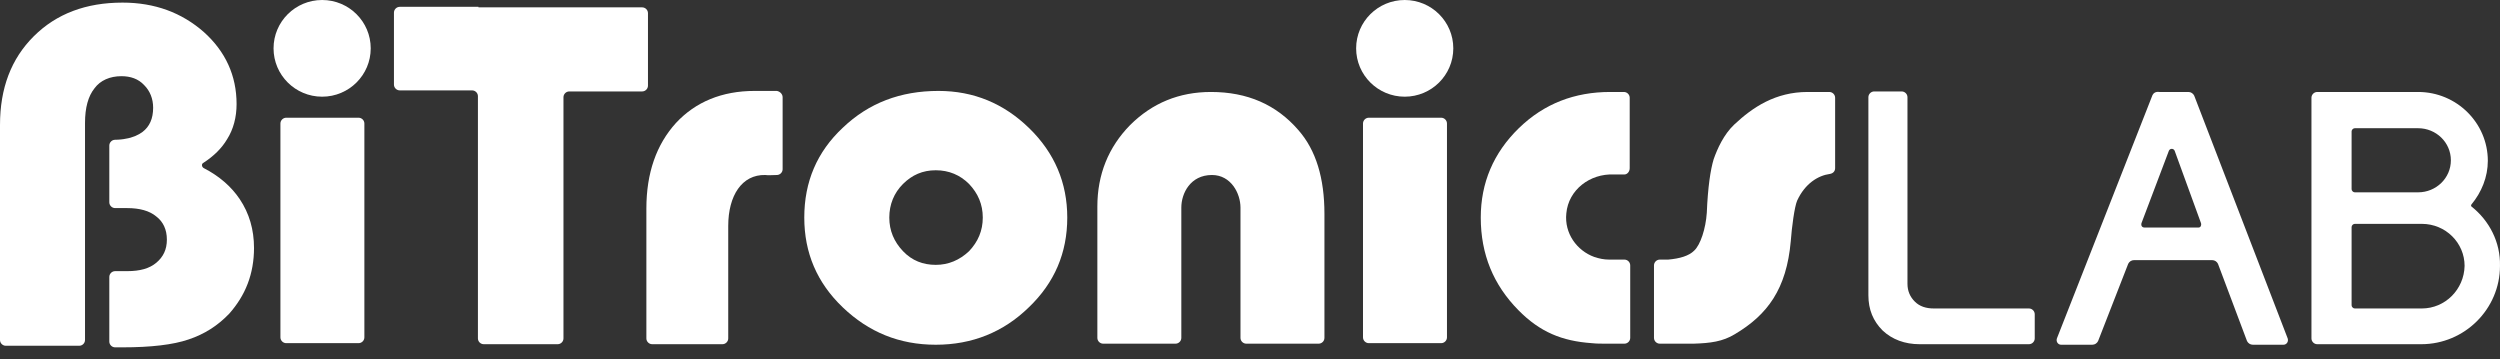
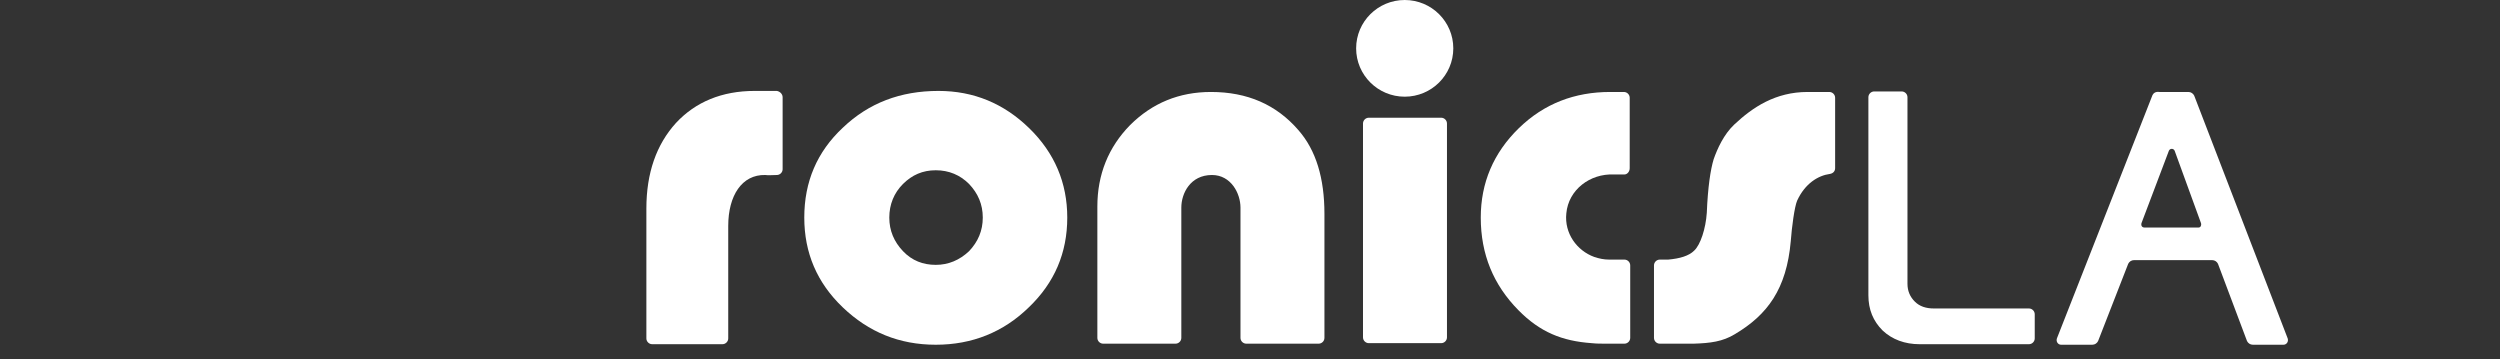
<svg xmlns="http://www.w3.org/2000/svg" width="160" height="23" viewBox="0 0 160 23" fill="none">
  <rect x="0" y="0" width="160" height="23" fill="#333333" stroke="none" />
  <path d="M137.759 6.087L131.642 21.659C131.574 21.861 131.71 22.063 131.912 22.063H133.906C134.075 22.063 134.211 21.962 134.278 21.827L136.205 16.883C136.272 16.749 136.407 16.648 136.576 16.648H141.578C141.747 16.648 141.883 16.749 141.95 16.883L143.809 21.827C143.877 21.962 144.012 22.063 144.181 22.063H146.141C146.344 22.063 146.479 21.861 146.412 21.659L140.429 6.121C140.362 5.987 140.227 5.886 140.058 5.886H138.199C137.962 5.852 137.827 5.953 137.759 6.087ZM137.05 14.294L138.807 9.652C138.875 9.484 139.111 9.484 139.179 9.652L140.869 14.294C140.903 14.428 140.835 14.563 140.7 14.563H137.252C137.083 14.563 137.016 14.428 137.05 14.294Z" fill="white" />
  <path d="M50.088 6.222V10.83C50.088 11.032 49.919 11.2 49.717 11.2C49.379 11.2 49.21 11.233 48.973 11.2C47.486 11.166 46.607 12.512 46.607 14.462V21.66C46.607 21.861 46.438 22.029 46.235 22.029H41.74C41.538 22.029 41.368 21.861 41.368 21.66V13.352C41.368 11.065 42.011 9.249 43.261 7.87C44.512 6.525 46.202 5.819 48.297 5.819C48.736 5.819 48.365 5.819 49.717 5.819C49.919 5.852 50.088 6.021 50.088 6.222Z" fill="white" />
  <path d="M60.059 5.819C62.323 5.819 64.249 6.626 65.872 8.207C67.494 9.787 68.305 11.704 68.305 13.924C68.305 16.177 67.494 18.095 65.838 19.675C64.216 21.256 62.221 22.063 59.889 22.063C57.557 22.063 55.597 21.256 53.941 19.675C52.285 18.095 51.474 16.177 51.474 13.924C51.474 11.637 52.285 9.72 53.941 8.173C55.597 6.592 57.625 5.819 60.059 5.819ZM59.889 10.897C59.044 10.897 58.369 11.2 57.794 11.772C57.219 12.343 56.915 13.083 56.915 13.924C56.915 14.765 57.219 15.471 57.794 16.077C58.369 16.682 59.078 16.951 59.889 16.951C60.701 16.951 61.41 16.648 62.019 16.077C62.593 15.471 62.898 14.765 62.898 13.924C62.898 13.083 62.593 12.377 62.019 11.772C61.444 11.2 60.734 10.897 59.889 10.897Z" fill="white" />
  <path d="M84.393 21.995H79.763C79.56 21.995 79.391 21.827 79.391 21.626V13.285C79.391 12.377 78.782 11.2 77.566 11.2C76.18 11.2 75.605 12.377 75.605 13.285V21.626C75.605 21.827 75.436 21.995 75.234 21.995H70.603C70.4 21.995 70.231 21.827 70.231 21.626V13.217C70.231 11.166 70.941 9.417 72.327 8.004C73.746 6.592 75.47 5.886 77.498 5.886C79.83 5.886 81.689 6.693 83.109 8.341C84.224 9.619 84.764 11.401 84.764 13.688V21.626C84.764 21.827 84.596 21.995 84.393 21.995Z" fill="white" />
  <path d="M126.032 19.742H124.038H123.768C123.261 19.742 122.855 19.607 122.551 19.305C122.247 19.002 122.078 18.632 122.078 18.161V17.757V15.874V6.222C122.078 6.02 121.909 5.852 121.706 5.852H119.949C119.746 5.852 119.577 6.02 119.577 6.222V18.901C119.577 19.809 119.881 20.549 120.49 21.154C121.098 21.726 121.909 22.029 122.855 22.029H129.852C130.054 22.029 130.223 21.861 130.223 21.659V20.112C130.223 19.91 130.054 19.742 129.852 19.742H126.032Z" fill="white" />
-   <path d="M158.174 13.217C158.14 13.184 158.14 13.117 158.174 13.083C158.816 12.309 159.221 11.334 159.221 10.291C159.221 7.87 157.227 5.886 154.76 5.886C154.726 5.886 154.726 5.886 154.692 5.886H148.305C148.102 5.886 147.933 6.054 147.933 6.256V21.659C147.933 21.861 148.102 22.029 148.305 22.029H154.692C154.692 22.029 154.861 22.029 154.963 22.029C157.734 22.029 159.999 19.776 159.999 17.018C160.033 15.505 159.323 14.126 158.174 13.217ZM150.502 8.408C150.502 8.307 150.603 8.206 150.704 8.206H154.625C154.659 8.206 154.726 8.206 154.76 8.206C155.909 8.206 156.856 9.114 156.856 10.258C156.856 11.401 155.909 12.309 154.76 12.309C154.692 12.309 154.659 12.309 154.625 12.309H150.704C150.603 12.309 150.502 12.209 150.502 12.108V8.408ZM154.997 19.742H154.963H150.704C150.603 19.742 150.502 19.641 150.502 19.54V14.529C150.502 14.428 150.603 14.327 150.704 14.327H154.963H154.997C156.518 14.327 157.734 15.538 157.734 17.018C157.7 18.531 156.484 19.742 154.997 19.742Z" fill="white" />
  <path d="M104.301 10.762V6.256C104.301 6.054 104.132 5.886 103.929 5.886H103.05C100.786 5.886 98.825 6.626 97.203 8.206C95.581 9.787 94.769 11.704 94.769 13.924C94.769 16.278 95.581 18.229 97.169 19.843C98.555 21.256 99.974 21.827 101.867 21.962C102.171 21.995 102.442 21.995 102.78 21.995C103.084 21.995 103.557 21.995 103.963 21.995C104.165 21.995 104.334 21.827 104.334 21.626V16.984C104.334 16.782 104.165 16.614 103.963 16.614H103.354C103.287 16.614 103.185 16.614 103.118 16.614C103.084 16.614 103.016 16.614 102.982 16.614C102.644 16.614 102.34 16.547 102.036 16.446C100.921 16.043 100.11 14.933 100.245 13.655C100.38 12.141 101.766 11.099 103.287 11.166C103.32 11.166 103.489 11.166 103.963 11.166C104.132 11.166 104.301 10.998 104.301 10.762Z" fill="white" />
  <path d="M115.69 5.886C113.628 5.886 112.175 6.861 110.992 7.971C110.316 8.61 109.911 9.518 109.674 10.191C109.471 10.863 109.302 11.973 109.235 13.621C109.167 14.63 108.829 15.673 108.424 16.043C108.086 16.379 107.511 16.547 106.767 16.614H106.565H106.227C106.024 16.614 105.855 16.782 105.855 16.984V21.626C105.855 21.827 106.024 21.995 106.227 21.995H106.734H107.917H108.39C109.471 21.962 110.249 21.861 111.026 21.39C113.121 20.146 114.338 18.498 114.609 15.437C114.676 14.529 114.845 13.251 115.014 12.848C115.521 11.738 116.366 11.233 117.11 11.132C117.312 11.099 117.448 10.964 117.448 10.762V6.256C117.448 6.054 117.279 5.886 117.076 5.886H115.69Z" fill="white" />
-   <path d="M30.621 0.437H28.187H25.585C25.382 0.437 25.213 0.605 25.213 0.807V5.415C25.213 5.617 25.382 5.785 25.585 5.785H28.424H30.215C30.418 5.785 30.587 5.953 30.587 6.155V21.659C30.587 21.861 30.756 22.029 30.959 22.029H35.69C35.893 22.029 36.062 21.861 36.062 21.659V6.222C36.062 6.02 36.231 5.852 36.434 5.852H41.098C41.301 5.852 41.47 5.684 41.47 5.482V0.841C41.47 0.639 41.301 0.471 41.098 0.471H30.621V0.437Z" fill="white" />
-   <path d="M23.32 7.904V21.593C23.32 21.794 23.151 21.962 22.949 21.962H18.318C18.116 21.962 17.947 21.794 17.947 21.593V7.904C17.947 7.702 18.116 7.534 18.318 7.534H22.949C23.151 7.534 23.32 7.702 23.32 7.904Z" fill="white" />
-   <path d="M20.617 6.188C22.334 6.188 23.726 4.803 23.726 3.094C23.726 1.385 22.334 0 20.617 0C18.899 0 17.507 1.385 17.507 3.094C17.507 4.803 18.899 6.188 20.617 6.188Z" fill="white" />
-   <path d="M0.372 22.129C0.169 22.129 0 21.961 0 21.759V8.004C0 5.649 0.71 3.766 2.163 2.32C3.616 0.874 5.509 0.167 7.841 0.167C9.903 0.167 11.627 0.806 13.046 2.051C14.432 3.295 15.141 4.842 15.141 6.658C15.141 7.499 14.939 8.273 14.533 8.912C14.195 9.483 13.688 9.988 13.012 10.425C12.877 10.492 12.911 10.694 13.046 10.761C14.026 11.266 14.803 11.939 15.344 12.746C15.953 13.654 16.257 14.697 16.257 15.874C16.257 16.681 16.122 17.454 15.851 18.161C15.581 18.867 15.175 19.506 14.668 20.078C13.925 20.851 13.08 21.389 12.066 21.726C11.086 22.062 9.666 22.23 7.841 22.23H7.368C7.165 22.23 6.996 22.062 6.996 21.86V17.723C6.996 17.522 7.165 17.353 7.368 17.353H8.145C8.956 17.353 9.565 17.185 10.004 16.815C10.444 16.445 10.68 15.975 10.68 15.335C10.68 14.697 10.444 14.192 10.004 13.856C9.565 13.486 8.923 13.318 8.145 13.318H7.368C7.165 13.318 6.996 13.149 6.996 12.948V9.315C6.996 9.114 7.165 8.945 7.368 8.945C7.605 8.945 7.909 8.912 8.044 8.878C8.483 8.811 8.855 8.643 9.125 8.441C9.565 8.105 9.801 7.6 9.801 6.894C9.801 6.322 9.599 5.818 9.227 5.448C8.855 5.044 8.348 4.876 7.774 4.876C7.03 4.876 6.422 5.145 6.05 5.649C5.644 6.154 5.441 6.894 5.441 7.869V21.759C5.441 21.961 5.272 22.129 5.07 22.129H0.372Z" fill="white" />
  <path d="M92.606 7.904V21.593C92.606 21.794 92.437 21.962 92.234 21.962H87.604C87.401 21.962 87.232 21.794 87.232 21.593V7.904C87.232 7.702 87.401 7.534 87.604 7.534H92.234C92.437 7.534 92.606 7.702 92.606 7.904Z" fill="white" />
  <path d="M89.902 6.188C91.619 6.188 93.011 4.803 93.011 3.094C93.011 1.385 91.619 0 89.902 0C88.185 0 86.793 1.385 86.793 3.094C86.793 4.803 88.185 6.188 89.902 6.188Z" fill="white" />
</svg>